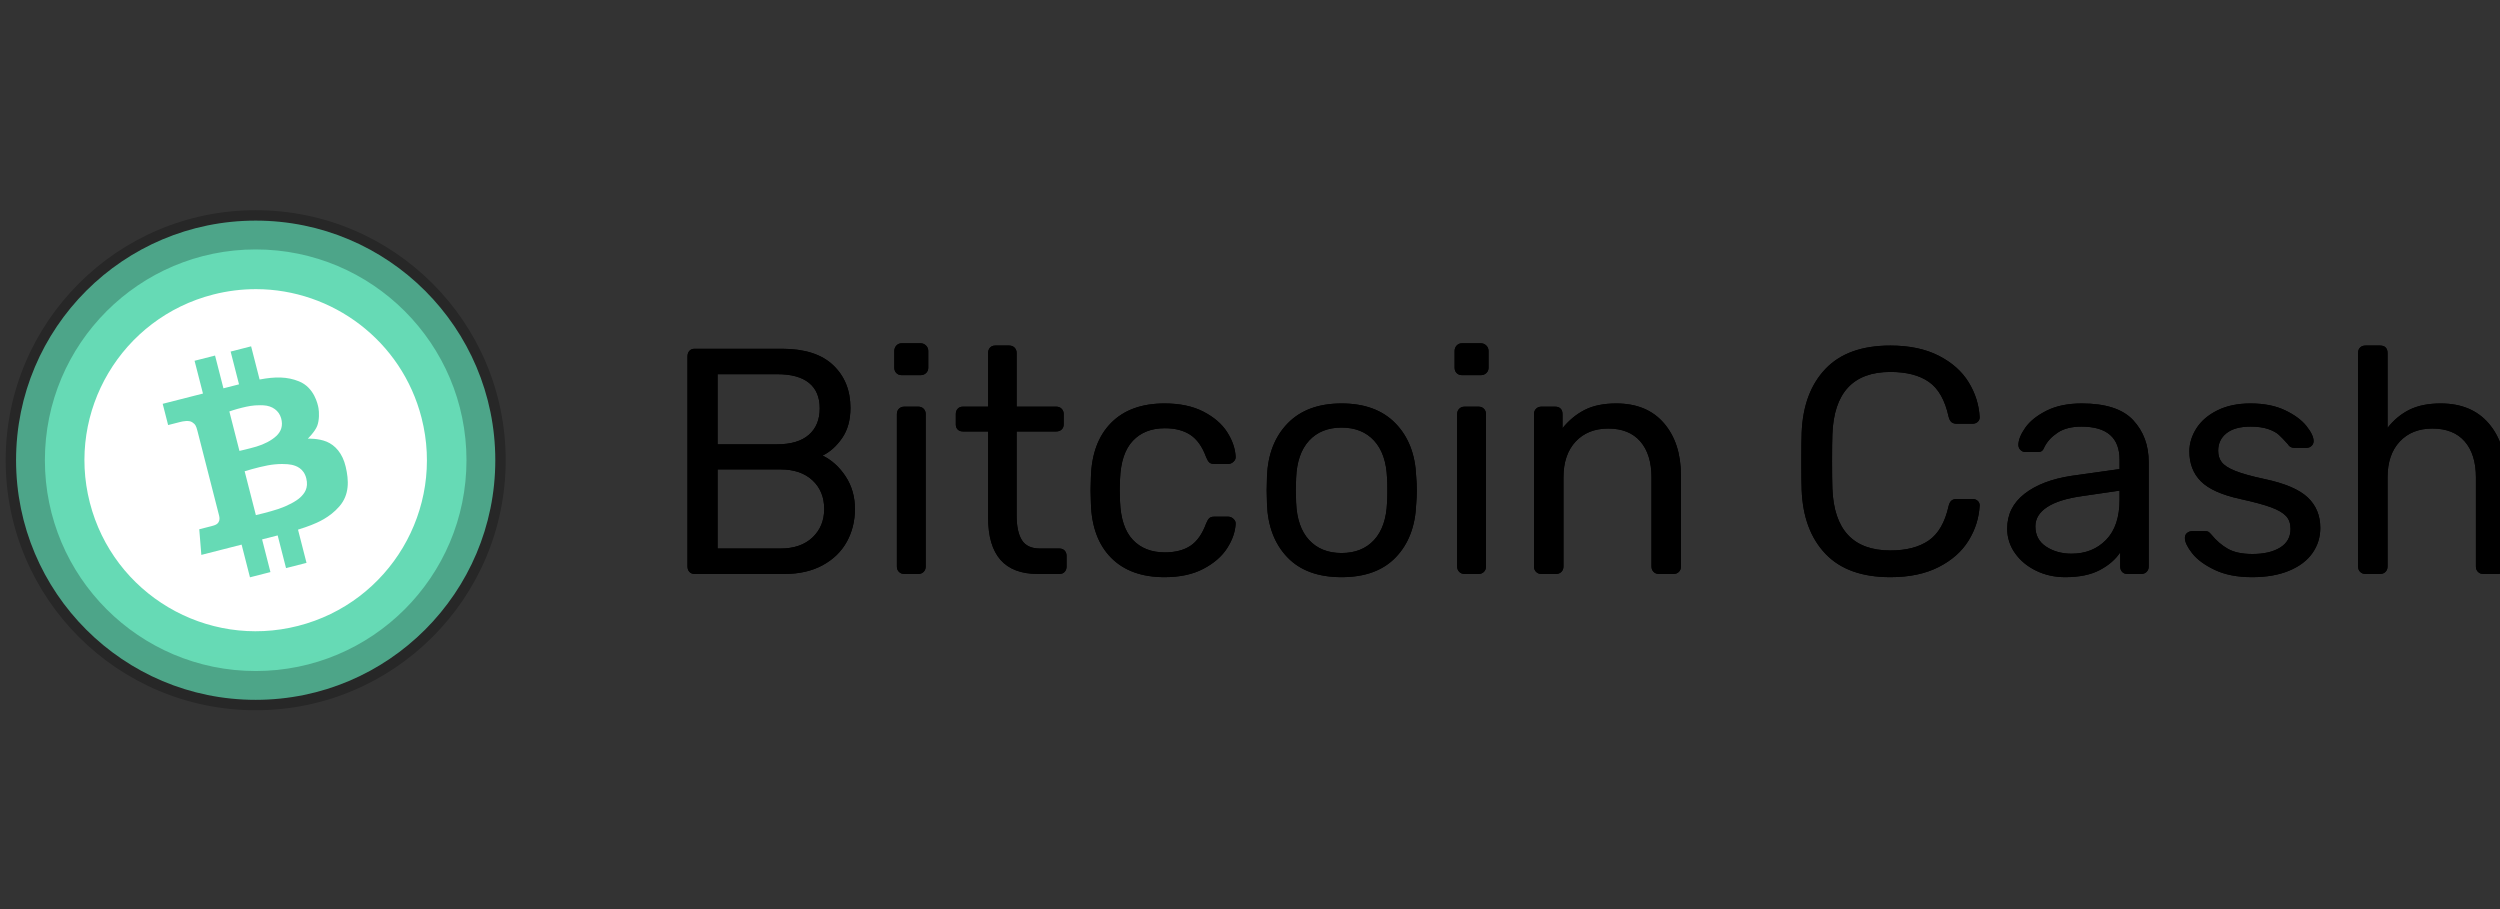
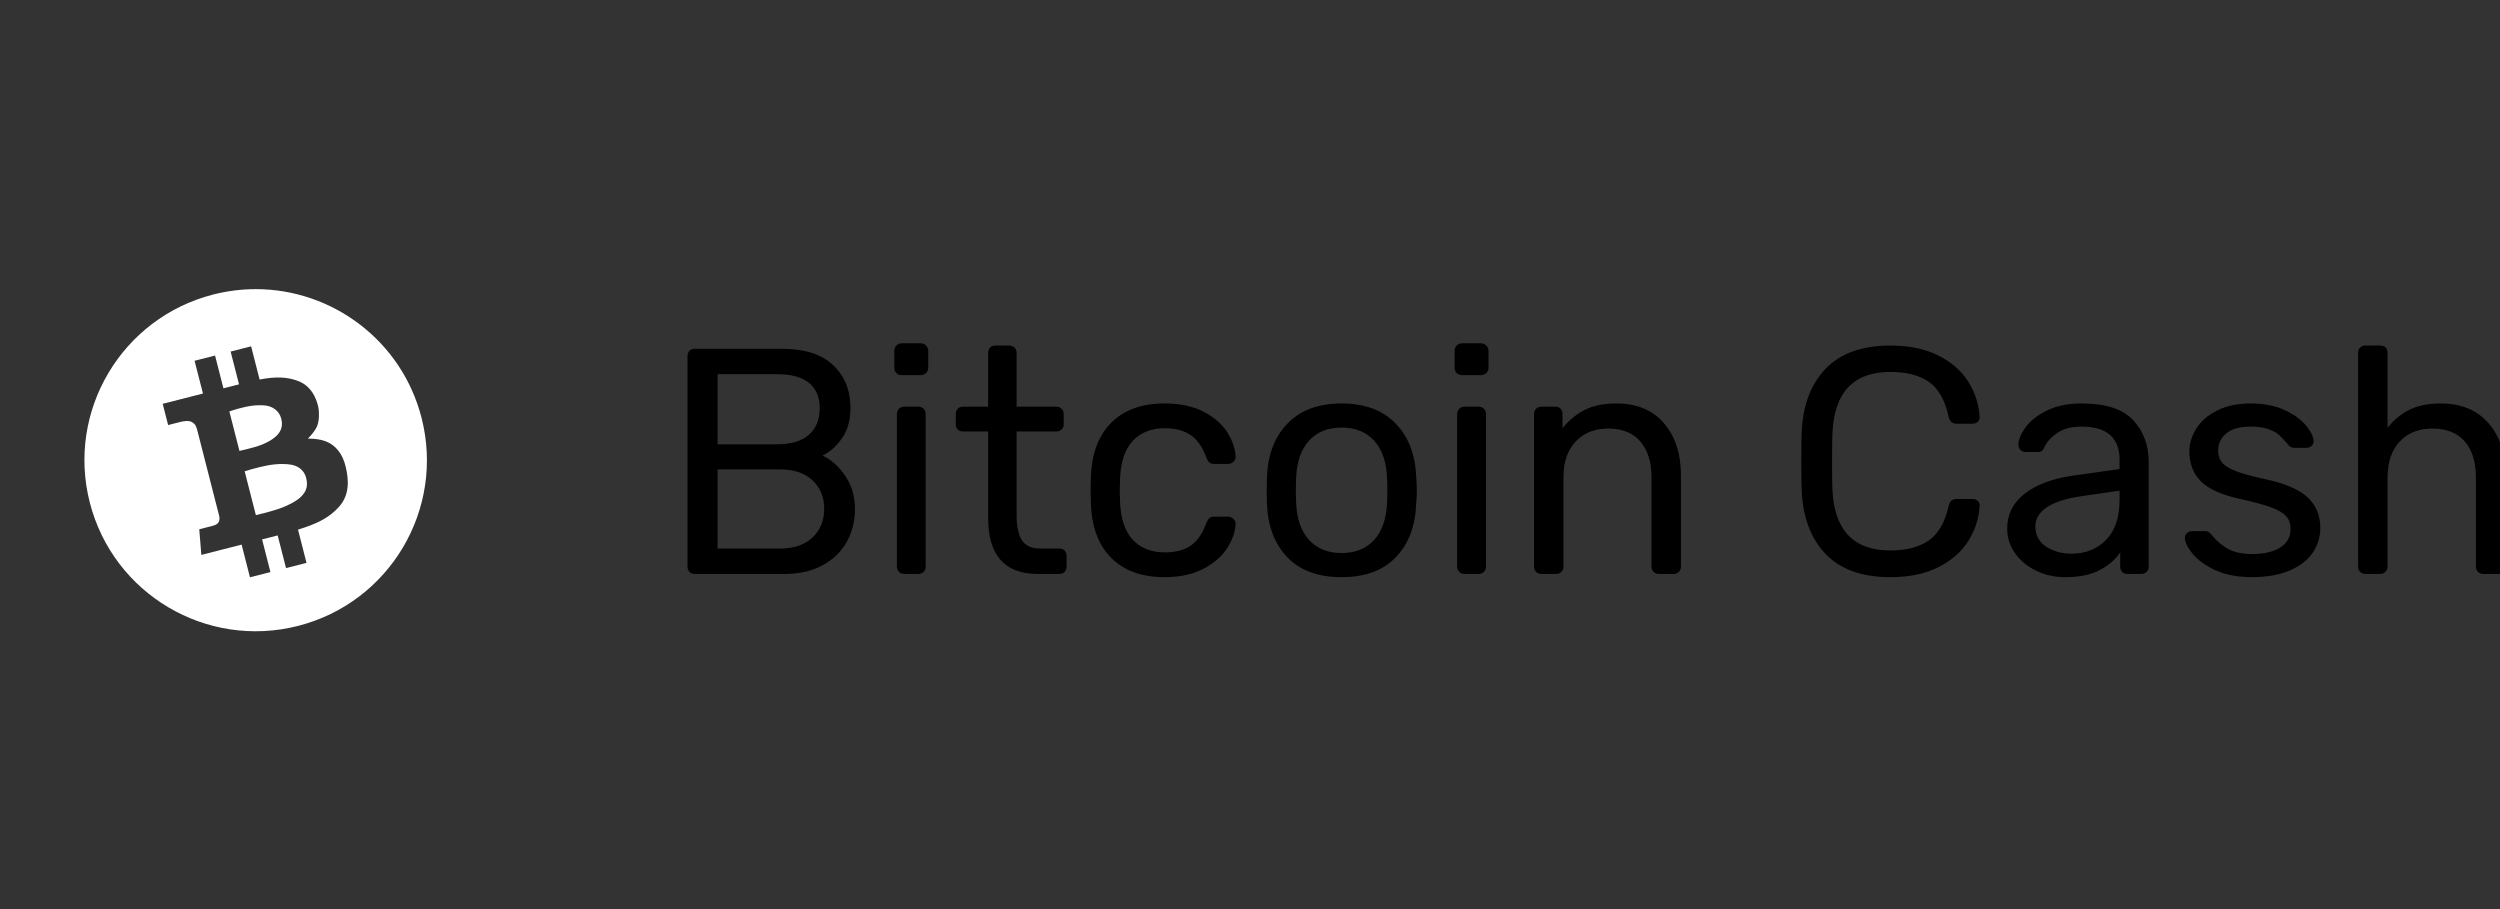
<svg xmlns="http://www.w3.org/2000/svg" width="220" height="80" viewBox="0 0 220 80" fill="none">
  <rect x="0" y="0" width="220" height="80" fill="#333333" stroke="none" />
  <g clip-path="url(#clip0_2059_772)">
-     <path d="M22.5 61.586C34.145 61.586 43.586 52.145 43.586 40.5C43.586 28.855 34.145 19.414 22.5 19.414C10.854 19.414 1.414 28.855 1.414 40.5C1.414 52.145 10.854 61.586 22.5 61.586Z" fill="url(#paint0_linear_2059_772)" />
-     <path fill-rule="evenodd" clip-rule="evenodd" d="M22.5 21.95C12.255 21.95 3.95 30.255 3.95 40.5C3.95 50.745 12.255 59.05 22.5 59.05C32.745 59.05 41.05 50.745 41.05 40.5C41.05 30.255 32.745 21.95 22.5 21.95ZM0.5 40.5C0.5 28.35 10.35 18.5 22.5 18.5C34.65 18.5 44.5 28.35 44.5 40.5C44.5 52.65 34.65 62.5 22.5 62.5C10.35 62.5 0.5 52.65 0.5 40.5Z" fill="black" fill-opacity="0.244" />
    <path d="M22.536 25.444C21.266 25.443 20 25.602 18.77 25.916C10.708 27.975 5.842 36.17 7.902 44.223C9.962 52.276 18.168 57.137 26.23 55.079C34.292 53.022 39.157 44.825 37.097 36.772C35.359 29.977 29.247 25.456 22.536 25.444ZM22.098 30.477L22.845 33.397C24.209 33.137 25.274 33.138 26.311 33.559C27.653 34.103 27.964 35.565 28.027 35.916C28.09 36.267 28.108 36.97 27.915 37.476C27.722 37.983 27.09 38.601 27.09 38.601C27.09 38.601 28.013 38.562 28.746 38.868C29.478 39.174 30.143 39.873 30.422 41.074C30.703 42.274 30.762 43.522 29.87 44.556C29 45.564 27.906 45.999 27.392 46.204L27.354 46.219C27.109 46.318 26.684 46.464 26.225 46.609L26.973 49.533L25.171 49.993L24.435 47.117L23.064 47.467L23.799 50.343L21.997 50.803L21.262 47.926L17.718 48.831L17.535 46.575L18.613 46.3C18.975 46.208 19.118 46.136 19.233 45.954C19.347 45.772 19.325 45.545 19.28 45.368L17.376 37.922C17.256 37.456 17.186 37.339 16.91 37.154C16.634 36.969 16.12 37.066 15.836 37.139L14.795 37.405L14.317 35.536L17.861 34.632L17.122 31.748L18.924 31.288L19.662 34.172L21.034 33.822L20.296 30.938L22.098 30.477ZM22.888 35.66C22.249 35.657 21.804 35.756 21.309 35.875C20.743 36.01 20.183 36.207 20.183 36.207L21.071 39.68C21.071 39.68 21.919 39.49 22.57 39.297C23.22 39.104 23.88 38.775 24.314 38.369C24.748 37.962 24.922 37.452 24.738 36.8C24.553 36.148 23.974 35.705 23.175 35.667C23.079 35.663 22.984 35.66 22.888 35.66ZM24.812 40.832C24.394 40.835 23.977 40.875 23.567 40.951C22.659 41.12 21.529 41.471 21.529 41.471L22.517 45.331C22.517 45.331 23.719 45.051 24.503 44.788C25.288 44.525 26.061 44.113 26.416 43.78C26.77 43.448 27.176 42.968 26.95 42.085C26.725 41.202 26.041 40.983 25.661 40.9C25.471 40.859 25.175 40.83 24.812 40.832Z" fill="white" />
-     <path d="M61.12 50.507C60.932 50.507 60.782 50.446 60.669 50.323C60.556 50.2 60.5 50.045 60.5 49.856V31.371C60.5 31.164 60.556 30.998 60.669 30.876C60.781 30.753 60.932 30.692 61.12 30.692H68.811C70.802 30.692 72.305 31.173 73.319 32.135C74.333 33.098 74.84 34.353 74.84 35.9C74.84 36.957 74.596 37.84 74.108 38.547C73.62 39.255 73.047 39.769 72.389 40.09C73.197 40.486 73.873 41.099 74.418 41.93C74.963 42.76 75.235 43.713 75.235 44.789C75.235 45.845 74.995 46.809 74.517 47.676C74.037 48.544 73.329 49.233 72.389 49.742C71.45 50.252 70.332 50.507 69.037 50.507H61.12ZM68.388 39.099C69.61 39.099 70.539 38.821 71.178 38.264C71.817 37.707 72.136 36.929 72.136 35.929C72.136 34.947 71.821 34.202 71.192 33.693C70.563 33.182 69.628 32.928 68.389 32.928H63.148V39.099H68.388ZM68.671 48.271C69.872 48.271 70.816 47.945 71.502 47.294C72.187 46.643 72.53 45.808 72.53 44.789C72.53 43.751 72.188 42.911 71.502 42.27C70.816 41.628 69.872 41.307 68.67 41.307H63.148V48.271L68.671 48.271ZM79.348 33.013C79.16 33.013 79.006 32.952 78.883 32.829C78.761 32.706 78.7 32.55 78.7 32.362V30.89C78.7 30.701 78.761 30.541 78.883 30.408C78.942 30.344 79.014 30.293 79.094 30.258C79.175 30.224 79.261 30.208 79.348 30.21H81.011C81.199 30.21 81.358 30.276 81.49 30.409C81.621 30.541 81.687 30.701 81.687 30.89V32.362C81.687 32.55 81.621 32.706 81.49 32.829C81.358 32.952 81.199 33.013 81.01 33.013H79.348ZM79.574 50.507C79.386 50.507 79.231 50.446 79.109 50.323C78.987 50.2 78.926 50.045 78.926 49.856V36.438C78.926 36.249 78.987 36.094 79.109 35.971C79.231 35.848 79.386 35.787 79.574 35.787H80.813C81.001 35.787 81.156 35.848 81.278 35.971C81.4 36.094 81.461 36.249 81.461 36.438V49.856C81.461 50.045 81.4 50.2 81.278 50.323C81.156 50.446 81.001 50.507 80.814 50.507H79.574ZM91.323 50.507C88.411 50.507 86.955 48.856 86.955 45.553V37.967H84.73C84.542 37.967 84.392 37.91 84.279 37.797C84.166 37.684 84.11 37.533 84.11 37.344V36.438C84.11 36.249 84.166 36.094 84.279 35.971C84.391 35.848 84.542 35.787 84.73 35.787H86.955V31.059C86.955 30.871 87.011 30.715 87.124 30.593C87.237 30.47 87.387 30.409 87.575 30.409H88.815C89.003 30.409 89.157 30.47 89.28 30.593C89.402 30.715 89.463 30.871 89.463 31.059V35.787H92.956C93.144 35.787 93.299 35.848 93.421 35.971C93.543 36.094 93.605 36.249 93.605 36.438V37.344C93.605 37.533 93.543 37.683 93.421 37.797C93.299 37.91 93.144 37.967 92.956 37.967H89.463V45.355C89.463 46.318 89.618 47.044 89.928 47.535C90.238 48.025 90.768 48.271 91.519 48.271H93.238C93.426 48.271 93.576 48.332 93.689 48.455C93.802 48.578 93.858 48.733 93.858 48.922V49.855C93.858 50.045 93.802 50.2 93.689 50.323C93.577 50.446 93.426 50.507 93.238 50.507H91.323ZM102.479 50.79C100.469 50.79 98.901 50.219 97.774 49.078C96.647 47.936 96.055 46.336 95.999 44.279L95.971 43.147L95.999 42.015C96.055 39.958 96.647 38.358 97.774 37.216C98.901 36.075 100.469 35.504 102.479 35.504C103.832 35.504 104.972 35.745 105.902 36.226C106.832 36.707 107.527 37.306 107.987 38.023C108.447 38.741 108.697 39.457 108.734 40.175C108.752 40.344 108.692 40.495 108.551 40.627C108.41 40.76 108.255 40.826 108.086 40.826H106.846C106.658 40.826 106.518 40.783 106.424 40.698C106.33 40.613 106.236 40.458 106.142 40.231C105.804 39.306 105.339 38.651 104.747 38.264C104.156 37.877 103.409 37.684 102.507 37.684C101.324 37.684 100.385 38.052 99.69 38.788C98.995 39.524 98.62 40.647 98.563 42.156L98.535 43.147L98.563 44.138C98.62 45.648 98.995 46.77 99.69 47.506C100.385 48.243 101.324 48.61 102.507 48.61C103.428 48.61 104.179 48.417 104.761 48.03C105.343 47.643 105.804 46.987 106.142 46.062C106.236 45.836 106.33 45.681 106.424 45.596C106.518 45.511 106.658 45.468 106.846 45.468H108.086C108.255 45.468 108.41 45.534 108.55 45.666C108.692 45.799 108.752 45.95 108.734 46.12C108.696 46.817 108.447 47.525 107.987 48.243C107.527 48.96 106.832 49.564 105.902 50.054C104.973 50.545 103.832 50.79 102.479 50.79ZM118.06 50.79C115.993 50.79 114.401 50.206 113.284 49.035C112.167 47.865 111.57 46.308 111.495 44.364L111.467 43.147L111.495 41.93C111.57 39.986 112.176 38.429 113.312 37.259C114.448 36.089 116.031 35.504 118.06 35.504C120.088 35.504 121.67 36.089 122.807 37.259C123.943 38.429 124.549 39.986 124.624 41.93C124.661 42.345 124.68 42.751 124.68 43.147C124.68 43.543 124.661 43.949 124.624 44.364C124.549 46.308 123.953 47.865 122.835 49.035C121.717 50.205 120.125 50.79 118.06 50.79ZM118.06 48.667C119.261 48.667 120.215 48.285 120.919 47.521C121.623 46.756 122.004 45.657 122.06 44.223C122.079 44.034 122.088 43.675 122.088 43.147C122.088 42.618 122.079 42.26 122.06 42.071C122.004 40.637 121.623 39.538 120.919 38.774C120.215 38.009 119.261 37.627 118.06 37.627C116.857 37.627 115.904 38.009 115.2 38.773C114.495 39.538 114.115 40.637 114.058 42.071L114.031 43.147L114.058 44.222C114.115 45.657 114.495 46.756 115.2 47.52C115.904 48.285 116.857 48.667 118.06 48.667ZM128.653 33.013C128.465 33.013 128.31 32.952 128.188 32.829C128.066 32.706 128.005 32.55 128.005 32.362V30.89C128.005 30.701 128.066 30.541 128.188 30.408C128.247 30.344 128.319 30.293 128.399 30.258C128.479 30.224 128.566 30.208 128.653 30.21H130.315C130.503 30.21 130.663 30.276 130.794 30.409C130.926 30.541 130.991 30.701 130.991 30.89V32.362C130.991 32.55 130.926 32.706 130.794 32.829C130.663 32.952 130.503 33.013 130.315 33.013H128.653ZM128.878 50.507C128.69 50.507 128.536 50.446 128.414 50.323C128.291 50.2 128.23 50.045 128.23 49.856V36.438C128.23 36.249 128.291 36.094 128.414 35.971C128.536 35.848 128.69 35.787 128.878 35.787H130.118C130.306 35.787 130.461 35.848 130.582 35.971C130.705 36.094 130.766 36.249 130.766 36.438V49.856C130.766 50.045 130.705 50.2 130.583 50.323C130.461 50.446 130.306 50.507 130.118 50.507H128.878ZM135.64 50.507C135.452 50.507 135.298 50.446 135.175 50.323C135.053 50.2 134.992 50.045 134.992 49.856V36.438C134.992 36.249 135.053 36.094 135.175 35.971C135.298 35.848 135.452 35.787 135.64 35.787H136.852C137.058 35.787 137.218 35.844 137.33 35.957C137.443 36.07 137.5 36.23 137.5 36.438V37.684C138.063 36.985 138.716 36.448 139.458 36.07C140.2 35.693 141.125 35.504 142.233 35.504C144.036 35.504 145.435 36.084 146.431 37.245C147.426 38.406 147.924 39.939 147.924 41.845V49.855C147.924 50.045 147.863 50.2 147.741 50.323C147.618 50.446 147.464 50.507 147.276 50.507H145.98C145.792 50.507 145.637 50.446 145.515 50.323C145.393 50.2 145.332 50.045 145.332 49.856V42.015C145.332 40.656 145.003 39.599 144.346 38.844C143.688 38.089 142.749 37.712 141.528 37.712C140.326 37.712 139.368 38.094 138.655 38.858C137.941 39.623 137.584 40.675 137.584 42.015V49.856C137.584 50.045 137.523 50.2 137.401 50.323C137.279 50.446 137.124 50.507 136.936 50.507H135.64ZM166.35 50.79C163.852 50.79 161.95 50.106 160.644 48.738C159.339 47.37 158.639 45.496 158.546 43.119C158.526 42.609 158.517 41.779 158.517 40.627C158.517 39.458 158.527 38.608 158.546 38.08C158.639 35.702 159.339 33.829 160.644 32.461C161.95 31.093 163.852 30.409 166.35 30.409C168.022 30.409 169.439 30.706 170.604 31.3C171.768 31.895 172.647 32.673 173.238 33.636C173.83 34.598 174.154 35.627 174.21 36.721C174.21 36.891 174.149 37.028 174.027 37.132C173.905 37.235 173.76 37.287 173.59 37.287H172.182C171.994 37.287 171.844 37.24 171.731 37.146C171.619 37.051 171.533 36.891 171.477 36.664C171.158 35.211 170.581 34.192 169.745 33.608C168.909 33.022 167.777 32.73 166.35 32.73C163.081 32.73 161.382 34.56 161.25 38.221C161.231 38.731 161.222 39.514 161.222 40.571C161.222 41.628 161.231 42.43 161.25 42.977C161.382 46.619 163.081 48.441 166.35 48.441C167.758 48.441 168.885 48.148 169.731 47.563C170.576 46.978 171.158 45.968 171.477 44.534C171.533 44.308 171.618 44.147 171.731 44.053C171.844 43.959 171.994 43.911 172.182 43.911H173.59C173.76 43.911 173.905 43.963 174.027 44.067C174.149 44.17 174.21 44.308 174.21 44.478C174.154 45.572 173.83 46.601 173.238 47.563C172.646 48.526 171.768 49.304 170.604 49.898C169.439 50.493 168.022 50.79 166.35 50.79ZM181.733 50.79C180.812 50.79 179.962 50.602 179.183 50.224C178.403 49.847 177.784 49.332 177.323 48.681C176.87 48.051 176.628 47.293 176.633 46.516C176.633 45.27 177.14 44.251 178.154 43.459C179.169 42.666 180.549 42.137 182.296 41.873L186.522 41.279V40.458C186.522 38.514 185.405 37.542 183.169 37.542C182.306 37.542 181.611 37.717 181.085 38.066C180.559 38.414 180.174 38.825 179.929 39.297C179.855 39.486 179.774 39.613 179.69 39.679C179.606 39.745 179.488 39.778 179.338 39.778H178.239C178.07 39.778 177.924 39.717 177.802 39.594C177.743 39.538 177.697 39.47 177.665 39.394C177.634 39.319 177.618 39.237 177.619 39.156C177.619 38.722 177.821 38.217 178.225 37.641C178.629 37.066 179.253 36.566 180.098 36.141C180.944 35.716 181.976 35.504 183.198 35.504C185.301 35.504 186.809 35.995 187.72 36.976C188.631 37.958 189.086 39.184 189.086 40.656V49.856C189.086 50.045 189.025 50.2 188.903 50.323C188.781 50.446 188.626 50.507 188.438 50.507H187.198C187.011 50.507 186.86 50.446 186.747 50.323C186.635 50.2 186.579 50.045 186.579 49.856V48.61C186.165 49.233 185.564 49.752 184.775 50.167C183.987 50.582 182.972 50.79 181.733 50.79ZM182.296 48.724C183.536 48.724 184.55 48.318 185.339 47.506C186.128 46.695 186.522 45.516 186.522 43.968V43.175L183.226 43.657C181.874 43.845 180.85 44.166 180.155 44.619C179.46 45.072 179.113 45.638 179.113 46.318C179.113 47.091 179.427 47.686 180.057 48.101C180.686 48.516 181.432 48.724 182.296 48.724ZM198.186 50.79C196.89 50.79 195.796 50.578 194.904 50.153C194.012 49.729 193.35 49.243 192.918 48.695C192.486 48.148 192.27 47.695 192.27 47.336C192.27 47.148 192.335 47.002 192.467 46.898C192.598 46.794 192.739 46.742 192.889 46.742H194.073C194.186 46.742 194.275 46.761 194.341 46.799C194.406 46.837 194.495 46.922 194.608 47.053C195.04 47.582 195.524 47.997 196.059 48.299C196.595 48.601 197.313 48.752 198.215 48.752C199.229 48.752 200.041 48.563 200.652 48.186C201.262 47.808 201.567 47.261 201.567 46.544C201.567 46.072 201.436 45.695 201.173 45.412C200.91 45.129 200.473 44.874 199.863 44.647C199.252 44.421 198.346 44.175 197.144 43.911C195.51 43.553 194.354 43.034 193.678 42.355C193.002 41.675 192.664 40.798 192.664 39.722C192.664 39.024 192.871 38.349 193.284 37.698C193.697 37.047 194.312 36.519 195.129 36.113C195.946 35.707 196.918 35.504 198.045 35.504C199.229 35.504 200.238 35.702 201.074 36.099C201.91 36.495 202.539 36.957 202.962 37.486C203.384 38.014 203.596 38.457 203.596 38.816C203.596 38.986 203.534 39.127 203.413 39.241C203.29 39.354 203.145 39.41 202.976 39.41H201.905C201.642 39.41 201.455 39.307 201.342 39.099C201.022 38.74 200.755 38.462 200.539 38.264C200.323 38.066 200.008 37.896 199.595 37.755C199.182 37.613 198.666 37.542 198.045 37.542C197.125 37.542 196.421 37.735 195.932 38.122C195.444 38.509 195.2 39.023 195.2 39.665C195.2 40.061 195.303 40.397 195.51 40.67C195.716 40.944 196.111 41.199 196.693 41.434C197.276 41.67 198.139 41.911 199.285 42.156C201.069 42.534 202.332 43.072 203.075 43.77C203.816 44.468 204.187 45.365 204.187 46.459C204.187 47.27 203.958 48.007 203.497 48.667C203.037 49.328 202.351 49.847 201.44 50.224C200.529 50.602 199.445 50.79 198.186 50.79ZM208.16 50.507C207.972 50.507 207.817 50.446 207.695 50.323C207.573 50.2 207.512 50.045 207.512 49.856V31.059C207.512 30.852 207.573 30.692 207.695 30.578C207.817 30.465 207.972 30.409 208.16 30.409H209.456C209.662 30.409 209.822 30.465 209.935 30.578C210.048 30.691 210.104 30.852 210.104 31.06V37.655C210.648 36.957 211.292 36.424 212.034 36.056C212.776 35.688 213.692 35.504 214.781 35.504C216.584 35.504 217.988 36.084 218.993 37.245C219.998 38.406 220.5 39.939 220.5 41.845V49.855C220.5 50.045 220.439 50.2 220.317 50.323C220.195 50.446 220.04 50.507 219.852 50.507H218.528C218.34 50.507 218.185 50.446 218.063 50.323C217.941 50.2 217.88 50.045 217.88 49.856V42.015C217.88 40.656 217.551 39.599 216.894 38.844C216.236 38.089 215.288 37.712 214.048 37.712C212.846 37.712 211.888 38.094 211.175 38.858C210.461 39.623 210.104 40.675 210.104 42.015V49.856C210.104 50.045 210.043 50.2 209.921 50.323C209.798 50.446 209.644 50.507 209.456 50.507H208.16Z" fill="black" />
    <path d="M61.12 50.507C60.932 50.507 60.782 50.446 60.669 50.323C60.556 50.2 60.5 50.045 60.5 49.856V31.371C60.5 31.164 60.556 30.998 60.669 30.876C60.781 30.753 60.932 30.692 61.12 30.692H68.811C70.802 30.692 72.305 31.173 73.319 32.135C74.333 33.098 74.84 34.353 74.84 35.9C74.84 36.957 74.596 37.84 74.108 38.547C73.62 39.255 73.047 39.769 72.389 40.09C73.197 40.486 73.873 41.099 74.418 41.93C74.963 42.76 75.235 43.713 75.235 44.789C75.235 45.845 74.995 46.809 74.517 47.676C74.037 48.544 73.329 49.233 72.389 49.742C71.45 50.252 70.332 50.507 69.037 50.507H61.12ZM68.388 39.099C69.61 39.099 70.539 38.821 71.178 38.264C71.817 37.707 72.136 36.929 72.136 35.929C72.136 34.947 71.821 34.202 71.192 33.693C70.563 33.182 69.628 32.928 68.389 32.928H63.148V39.099H68.388ZM68.671 48.271C69.872 48.271 70.816 47.945 71.502 47.294C72.187 46.643 72.53 45.808 72.53 44.789C72.53 43.751 72.188 42.911 71.502 42.27C70.816 41.628 69.872 41.307 68.67 41.307H63.148V48.271L68.671 48.271ZM79.348 33.013C79.16 33.013 79.006 32.952 78.883 32.829C78.761 32.706 78.7 32.55 78.7 32.362V30.89C78.7 30.701 78.761 30.541 78.883 30.408C78.942 30.344 79.014 30.293 79.094 30.258C79.175 30.224 79.261 30.208 79.348 30.21H81.011C81.199 30.21 81.358 30.276 81.49 30.409C81.621 30.541 81.687 30.701 81.687 30.89V32.362C81.687 32.55 81.621 32.706 81.49 32.829C81.358 32.952 81.199 33.013 81.01 33.013H79.348ZM79.574 50.507C79.386 50.507 79.231 50.446 79.109 50.323C78.987 50.2 78.926 50.045 78.926 49.856V36.438C78.926 36.249 78.987 36.094 79.109 35.971C79.231 35.848 79.386 35.787 79.574 35.787H80.813C81.001 35.787 81.156 35.848 81.278 35.971C81.4 36.094 81.461 36.249 81.461 36.438V49.856C81.461 50.045 81.4 50.2 81.278 50.323C81.156 50.446 81.001 50.507 80.814 50.507H79.574ZM91.323 50.507C88.411 50.507 86.955 48.856 86.955 45.553V37.967H84.73C84.542 37.967 84.392 37.91 84.279 37.797C84.166 37.684 84.11 37.533 84.11 37.344V36.438C84.11 36.249 84.166 36.094 84.279 35.971C84.391 35.848 84.542 35.787 84.73 35.787H86.955V31.059C86.955 30.871 87.011 30.715 87.124 30.593C87.237 30.47 87.387 30.409 87.575 30.409H88.815C89.003 30.409 89.157 30.47 89.28 30.593C89.402 30.715 89.463 30.871 89.463 31.059V35.787H92.956C93.144 35.787 93.299 35.848 93.421 35.971C93.543 36.094 93.605 36.249 93.605 36.438V37.344C93.605 37.533 93.543 37.683 93.421 37.797C93.299 37.91 93.144 37.967 92.956 37.967H89.463V45.355C89.463 46.318 89.618 47.044 89.928 47.535C90.238 48.025 90.768 48.271 91.519 48.271H93.238C93.426 48.271 93.576 48.332 93.689 48.455C93.802 48.578 93.858 48.733 93.858 48.922V49.855C93.858 50.045 93.802 50.2 93.689 50.323C93.577 50.446 93.426 50.507 93.238 50.507H91.323ZM102.479 50.79C100.469 50.79 98.901 50.219 97.774 49.078C96.647 47.936 96.055 46.336 95.999 44.279L95.971 43.147L95.999 42.015C96.055 39.958 96.647 38.358 97.774 37.216C98.901 36.075 100.469 35.504 102.479 35.504C103.832 35.504 104.972 35.745 105.902 36.226C106.832 36.707 107.527 37.306 107.987 38.023C108.447 38.741 108.697 39.457 108.734 40.175C108.752 40.344 108.692 40.495 108.551 40.627C108.41 40.76 108.255 40.826 108.086 40.826H106.846C106.658 40.826 106.518 40.783 106.424 40.698C106.33 40.613 106.236 40.458 106.142 40.231C105.804 39.306 105.339 38.651 104.747 38.264C104.156 37.877 103.409 37.684 102.507 37.684C101.324 37.684 100.385 38.052 99.69 38.788C98.995 39.524 98.62 40.647 98.563 42.156L98.535 43.147L98.563 44.138C98.62 45.648 98.995 46.77 99.69 47.506C100.385 48.243 101.324 48.61 102.507 48.61C103.428 48.61 104.179 48.417 104.761 48.03C105.343 47.643 105.804 46.987 106.142 46.062C106.236 45.836 106.33 45.681 106.424 45.596C106.518 45.511 106.658 45.468 106.846 45.468H108.086C108.255 45.468 108.41 45.534 108.55 45.666C108.692 45.799 108.752 45.95 108.734 46.12C108.696 46.817 108.447 47.525 107.987 48.243C107.527 48.96 106.832 49.564 105.902 50.054C104.973 50.545 103.832 50.79 102.479 50.79ZM118.06 50.79C115.993 50.79 114.401 50.206 113.284 49.035C112.167 47.865 111.57 46.308 111.495 44.364L111.467 43.147L111.495 41.93C111.57 39.986 112.176 38.429 113.312 37.259C114.448 36.089 116.031 35.504 118.06 35.504C120.088 35.504 121.67 36.089 122.807 37.259C123.943 38.429 124.549 39.986 124.624 41.93C124.661 42.345 124.68 42.751 124.68 43.147C124.68 43.543 124.661 43.949 124.624 44.364C124.549 46.308 123.953 47.865 122.835 49.035C121.717 50.205 120.125 50.79 118.06 50.79ZM118.06 48.667C119.261 48.667 120.215 48.285 120.919 47.521C121.623 46.756 122.004 45.657 122.06 44.223C122.079 44.034 122.088 43.675 122.088 43.147C122.088 42.618 122.079 42.26 122.06 42.071C122.004 40.637 121.623 39.538 120.919 38.774C120.215 38.009 119.261 37.627 118.06 37.627C116.857 37.627 115.904 38.009 115.2 38.773C114.495 39.538 114.115 40.637 114.058 42.071L114.031 43.147L114.058 44.222C114.115 45.657 114.495 46.756 115.2 47.52C115.904 48.285 116.857 48.667 118.06 48.667ZM128.653 33.013C128.465 33.013 128.31 32.952 128.188 32.829C128.066 32.706 128.005 32.55 128.005 32.362V30.89C128.005 30.701 128.066 30.541 128.188 30.408C128.247 30.344 128.319 30.293 128.399 30.258C128.479 30.224 128.566 30.208 128.653 30.21H130.315C130.503 30.21 130.663 30.276 130.794 30.409C130.926 30.541 130.991 30.701 130.991 30.89V32.362C130.991 32.55 130.926 32.706 130.794 32.829C130.663 32.952 130.503 33.013 130.315 33.013H128.653ZM128.878 50.507C128.69 50.507 128.536 50.446 128.414 50.323C128.291 50.2 128.23 50.045 128.23 49.856V36.438C128.23 36.249 128.291 36.094 128.414 35.971C128.536 35.848 128.69 35.787 128.878 35.787H130.118C130.306 35.787 130.461 35.848 130.582 35.971C130.705 36.094 130.766 36.249 130.766 36.438V49.856C130.766 50.045 130.705 50.2 130.583 50.323C130.461 50.446 130.306 50.507 130.118 50.507H128.878ZM135.64 50.507C135.452 50.507 135.298 50.446 135.175 50.323C135.053 50.2 134.992 50.045 134.992 49.856V36.438C134.992 36.249 135.053 36.094 135.175 35.971C135.298 35.848 135.452 35.787 135.64 35.787H136.852C137.058 35.787 137.218 35.844 137.33 35.957C137.443 36.07 137.5 36.23 137.5 36.438V37.684C138.063 36.985 138.716 36.448 139.458 36.07C140.2 35.693 141.125 35.504 142.233 35.504C144.036 35.504 145.435 36.084 146.431 37.245C147.426 38.406 147.924 39.939 147.924 41.845V49.855C147.924 50.045 147.863 50.2 147.741 50.323C147.618 50.446 147.464 50.507 147.276 50.507H145.98C145.792 50.507 145.637 50.446 145.515 50.323C145.393 50.2 145.332 50.045 145.332 49.856V42.015C145.332 40.656 145.003 39.599 144.346 38.844C143.688 38.089 142.749 37.712 141.528 37.712C140.326 37.712 139.368 38.094 138.655 38.858C137.941 39.623 137.584 40.675 137.584 42.015V49.856C137.584 50.045 137.523 50.2 137.401 50.323C137.279 50.446 137.124 50.507 136.936 50.507H135.64ZM166.35 50.79C163.852 50.79 161.95 50.106 160.644 48.738C159.339 47.37 158.639 45.496 158.546 43.119C158.526 42.609 158.517 41.779 158.517 40.627C158.517 39.458 158.527 38.608 158.546 38.08C158.639 35.702 159.339 33.829 160.644 32.461C161.95 31.093 163.852 30.409 166.35 30.409C168.022 30.409 169.439 30.706 170.604 31.3C171.768 31.895 172.647 32.673 173.238 33.636C173.83 34.598 174.154 35.627 174.21 36.721C174.21 36.891 174.149 37.028 174.027 37.132C173.905 37.235 173.76 37.287 173.59 37.287H172.182C171.994 37.287 171.844 37.24 171.731 37.146C171.619 37.051 171.533 36.891 171.477 36.664C171.158 35.211 170.581 34.192 169.745 33.608C168.909 33.022 167.777 32.73 166.35 32.73C163.081 32.73 161.382 34.56 161.25 38.221C161.231 38.731 161.222 39.514 161.222 40.571C161.222 41.628 161.231 42.43 161.25 42.977C161.382 46.619 163.081 48.441 166.35 48.441C167.758 48.441 168.885 48.148 169.731 47.563C170.576 46.978 171.158 45.968 171.477 44.534C171.533 44.308 171.618 44.147 171.731 44.053C171.844 43.959 171.994 43.911 172.182 43.911H173.59C173.76 43.911 173.905 43.963 174.027 44.067C174.149 44.17 174.21 44.308 174.21 44.478C174.154 45.572 173.83 46.601 173.238 47.563C172.646 48.526 171.768 49.304 170.604 49.898C169.439 50.493 168.022 50.79 166.35 50.79ZM181.733 50.79C180.812 50.79 179.962 50.602 179.183 50.224C178.403 49.847 177.784 49.332 177.323 48.681C176.87 48.051 176.628 47.293 176.633 46.516C176.633 45.27 177.14 44.251 178.154 43.459C179.169 42.666 180.549 42.137 182.296 41.873L186.522 41.279V40.458C186.522 38.514 185.405 37.542 183.169 37.542C182.306 37.542 181.611 37.717 181.085 38.066C180.559 38.414 180.174 38.825 179.929 39.297C179.855 39.486 179.774 39.613 179.69 39.679C179.606 39.745 179.488 39.778 179.338 39.778H178.239C178.07 39.778 177.924 39.717 177.802 39.594C177.743 39.538 177.697 39.47 177.665 39.394C177.634 39.319 177.618 39.237 177.619 39.156C177.619 38.722 177.821 38.217 178.225 37.641C178.629 37.066 179.253 36.566 180.098 36.141C180.944 35.716 181.976 35.504 183.198 35.504C185.301 35.504 186.809 35.995 187.72 36.976C188.631 37.958 189.086 39.184 189.086 40.656V49.856C189.086 50.045 189.025 50.2 188.903 50.323C188.781 50.446 188.626 50.507 188.438 50.507H187.198C187.011 50.507 186.86 50.446 186.747 50.323C186.635 50.2 186.579 50.045 186.579 49.856V48.61C186.165 49.233 185.564 49.752 184.775 50.167C183.987 50.582 182.972 50.79 181.733 50.79ZM182.296 48.724C183.536 48.724 184.55 48.318 185.339 47.506C186.128 46.695 186.522 45.516 186.522 43.968V43.175L183.226 43.657C181.874 43.845 180.85 44.166 180.155 44.619C179.46 45.072 179.113 45.638 179.113 46.318C179.113 47.091 179.427 47.686 180.057 48.101C180.686 48.516 181.432 48.724 182.296 48.724ZM198.186 50.79C196.89 50.79 195.796 50.578 194.904 50.153C194.012 49.729 193.35 49.243 192.918 48.695C192.486 48.148 192.27 47.695 192.27 47.336C192.27 47.148 192.335 47.002 192.467 46.898C192.598 46.794 192.739 46.742 192.889 46.742H194.073C194.186 46.742 194.275 46.761 194.341 46.799C194.406 46.837 194.495 46.922 194.608 47.053C195.04 47.582 195.524 47.997 196.059 48.299C196.595 48.601 197.313 48.752 198.215 48.752C199.229 48.752 200.041 48.563 200.652 48.186C201.262 47.808 201.567 47.261 201.567 46.544C201.567 46.072 201.436 45.695 201.173 45.412C200.91 45.129 200.473 44.874 199.863 44.647C199.252 44.421 198.346 44.175 197.144 43.911C195.51 43.553 194.354 43.034 193.678 42.355C193.002 41.675 192.664 40.798 192.664 39.722C192.664 39.024 192.871 38.349 193.284 37.698C193.697 37.047 194.312 36.519 195.129 36.113C195.946 35.707 196.918 35.504 198.045 35.504C199.229 35.504 200.238 35.702 201.074 36.099C201.91 36.495 202.539 36.957 202.962 37.486C203.384 38.014 203.596 38.457 203.596 38.816C203.596 38.986 203.534 39.127 203.413 39.241C203.29 39.354 203.145 39.41 202.976 39.41H201.905C201.642 39.41 201.455 39.307 201.342 39.099C201.022 38.74 200.755 38.462 200.539 38.264C200.323 38.066 200.008 37.896 199.595 37.755C199.182 37.613 198.666 37.542 198.045 37.542C197.125 37.542 196.421 37.735 195.932 38.122C195.444 38.509 195.2 39.023 195.2 39.665C195.2 40.061 195.303 40.397 195.51 40.67C195.716 40.944 196.111 41.199 196.693 41.434C197.276 41.67 198.139 41.911 199.285 42.156C201.069 42.534 202.332 43.072 203.075 43.77C203.816 44.468 204.187 45.365 204.187 46.459C204.187 47.27 203.958 48.007 203.497 48.667C203.037 49.328 202.351 49.847 201.44 50.224C200.529 50.602 199.445 50.79 198.186 50.79ZM208.16 50.507C207.972 50.507 207.817 50.446 207.695 50.323C207.573 50.2 207.512 50.045 207.512 49.856V31.059C207.512 30.852 207.573 30.692 207.695 30.578C207.817 30.465 207.972 30.409 208.16 30.409H209.456C209.662 30.409 209.822 30.465 209.935 30.578C210.048 30.691 210.104 30.852 210.104 31.06V37.655C210.648 36.957 211.292 36.424 212.034 36.056C212.776 35.688 213.692 35.504 214.781 35.504C216.584 35.504 217.988 36.084 218.993 37.245C219.998 38.406 220.5 39.939 220.5 41.845V49.855C220.5 50.045 220.439 50.2 220.317 50.323C220.195 50.446 220.04 50.507 219.852 50.507H218.528C218.34 50.507 218.185 50.446 218.063 50.323C217.941 50.2 217.88 50.045 217.88 49.856V42.015C217.88 40.656 217.551 39.599 216.894 38.844C216.236 38.089 215.288 37.712 214.048 37.712C212.846 37.712 211.888 38.094 211.175 38.858C210.461 39.623 210.104 40.675 210.104 42.015V49.856C210.104 50.045 210.043 50.2 209.921 50.323C209.798 50.446 209.644 50.507 209.456 50.507H208.16Z" fill="black" />
  </g>
  <defs>
    <linearGradient id="paint0_linear_2059_772" x1="2109.99" y1="19.414" x2="2109.99" y2="4236.57" gradientUnits="userSpaceOnUse">
      <stop stop-color="#66DAB5" />
      <stop offset="1" stop-color="#36B37E" />
    </linearGradient>
    <clipPath id="clip0_2059_772">
      <rect width="220" height="80" fill="white" />
    </clipPath>
  </defs>
</svg>